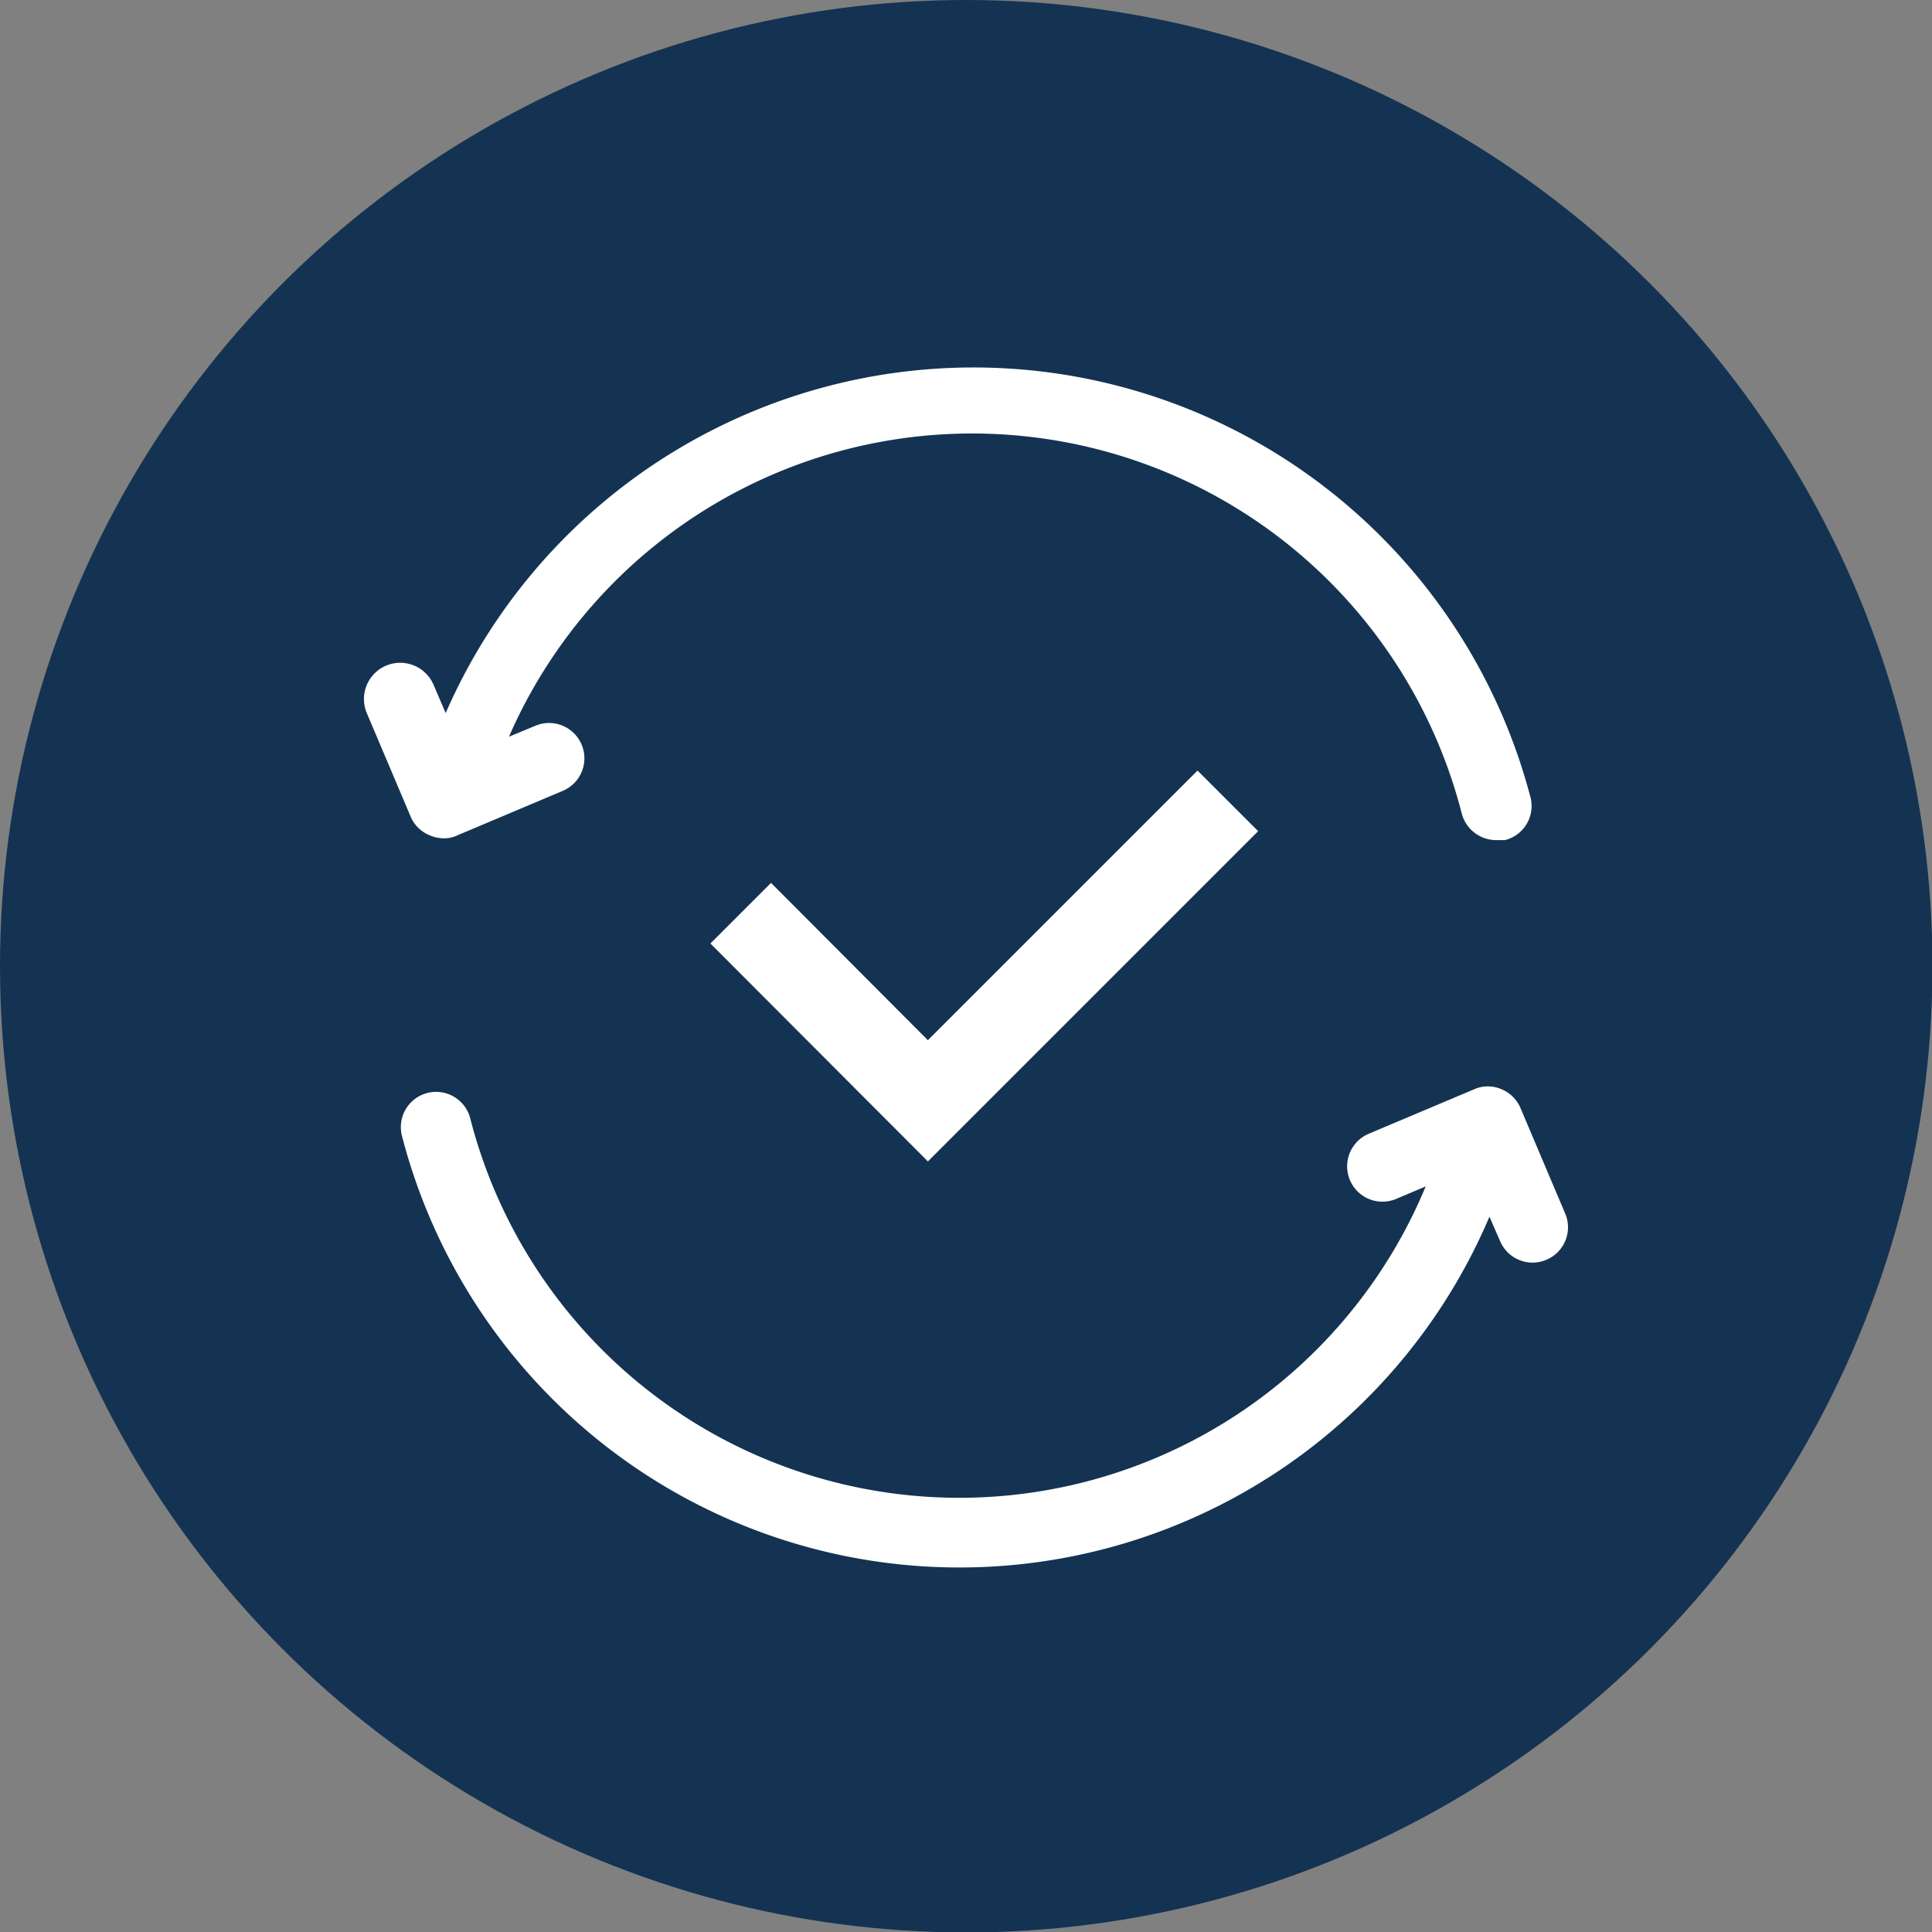
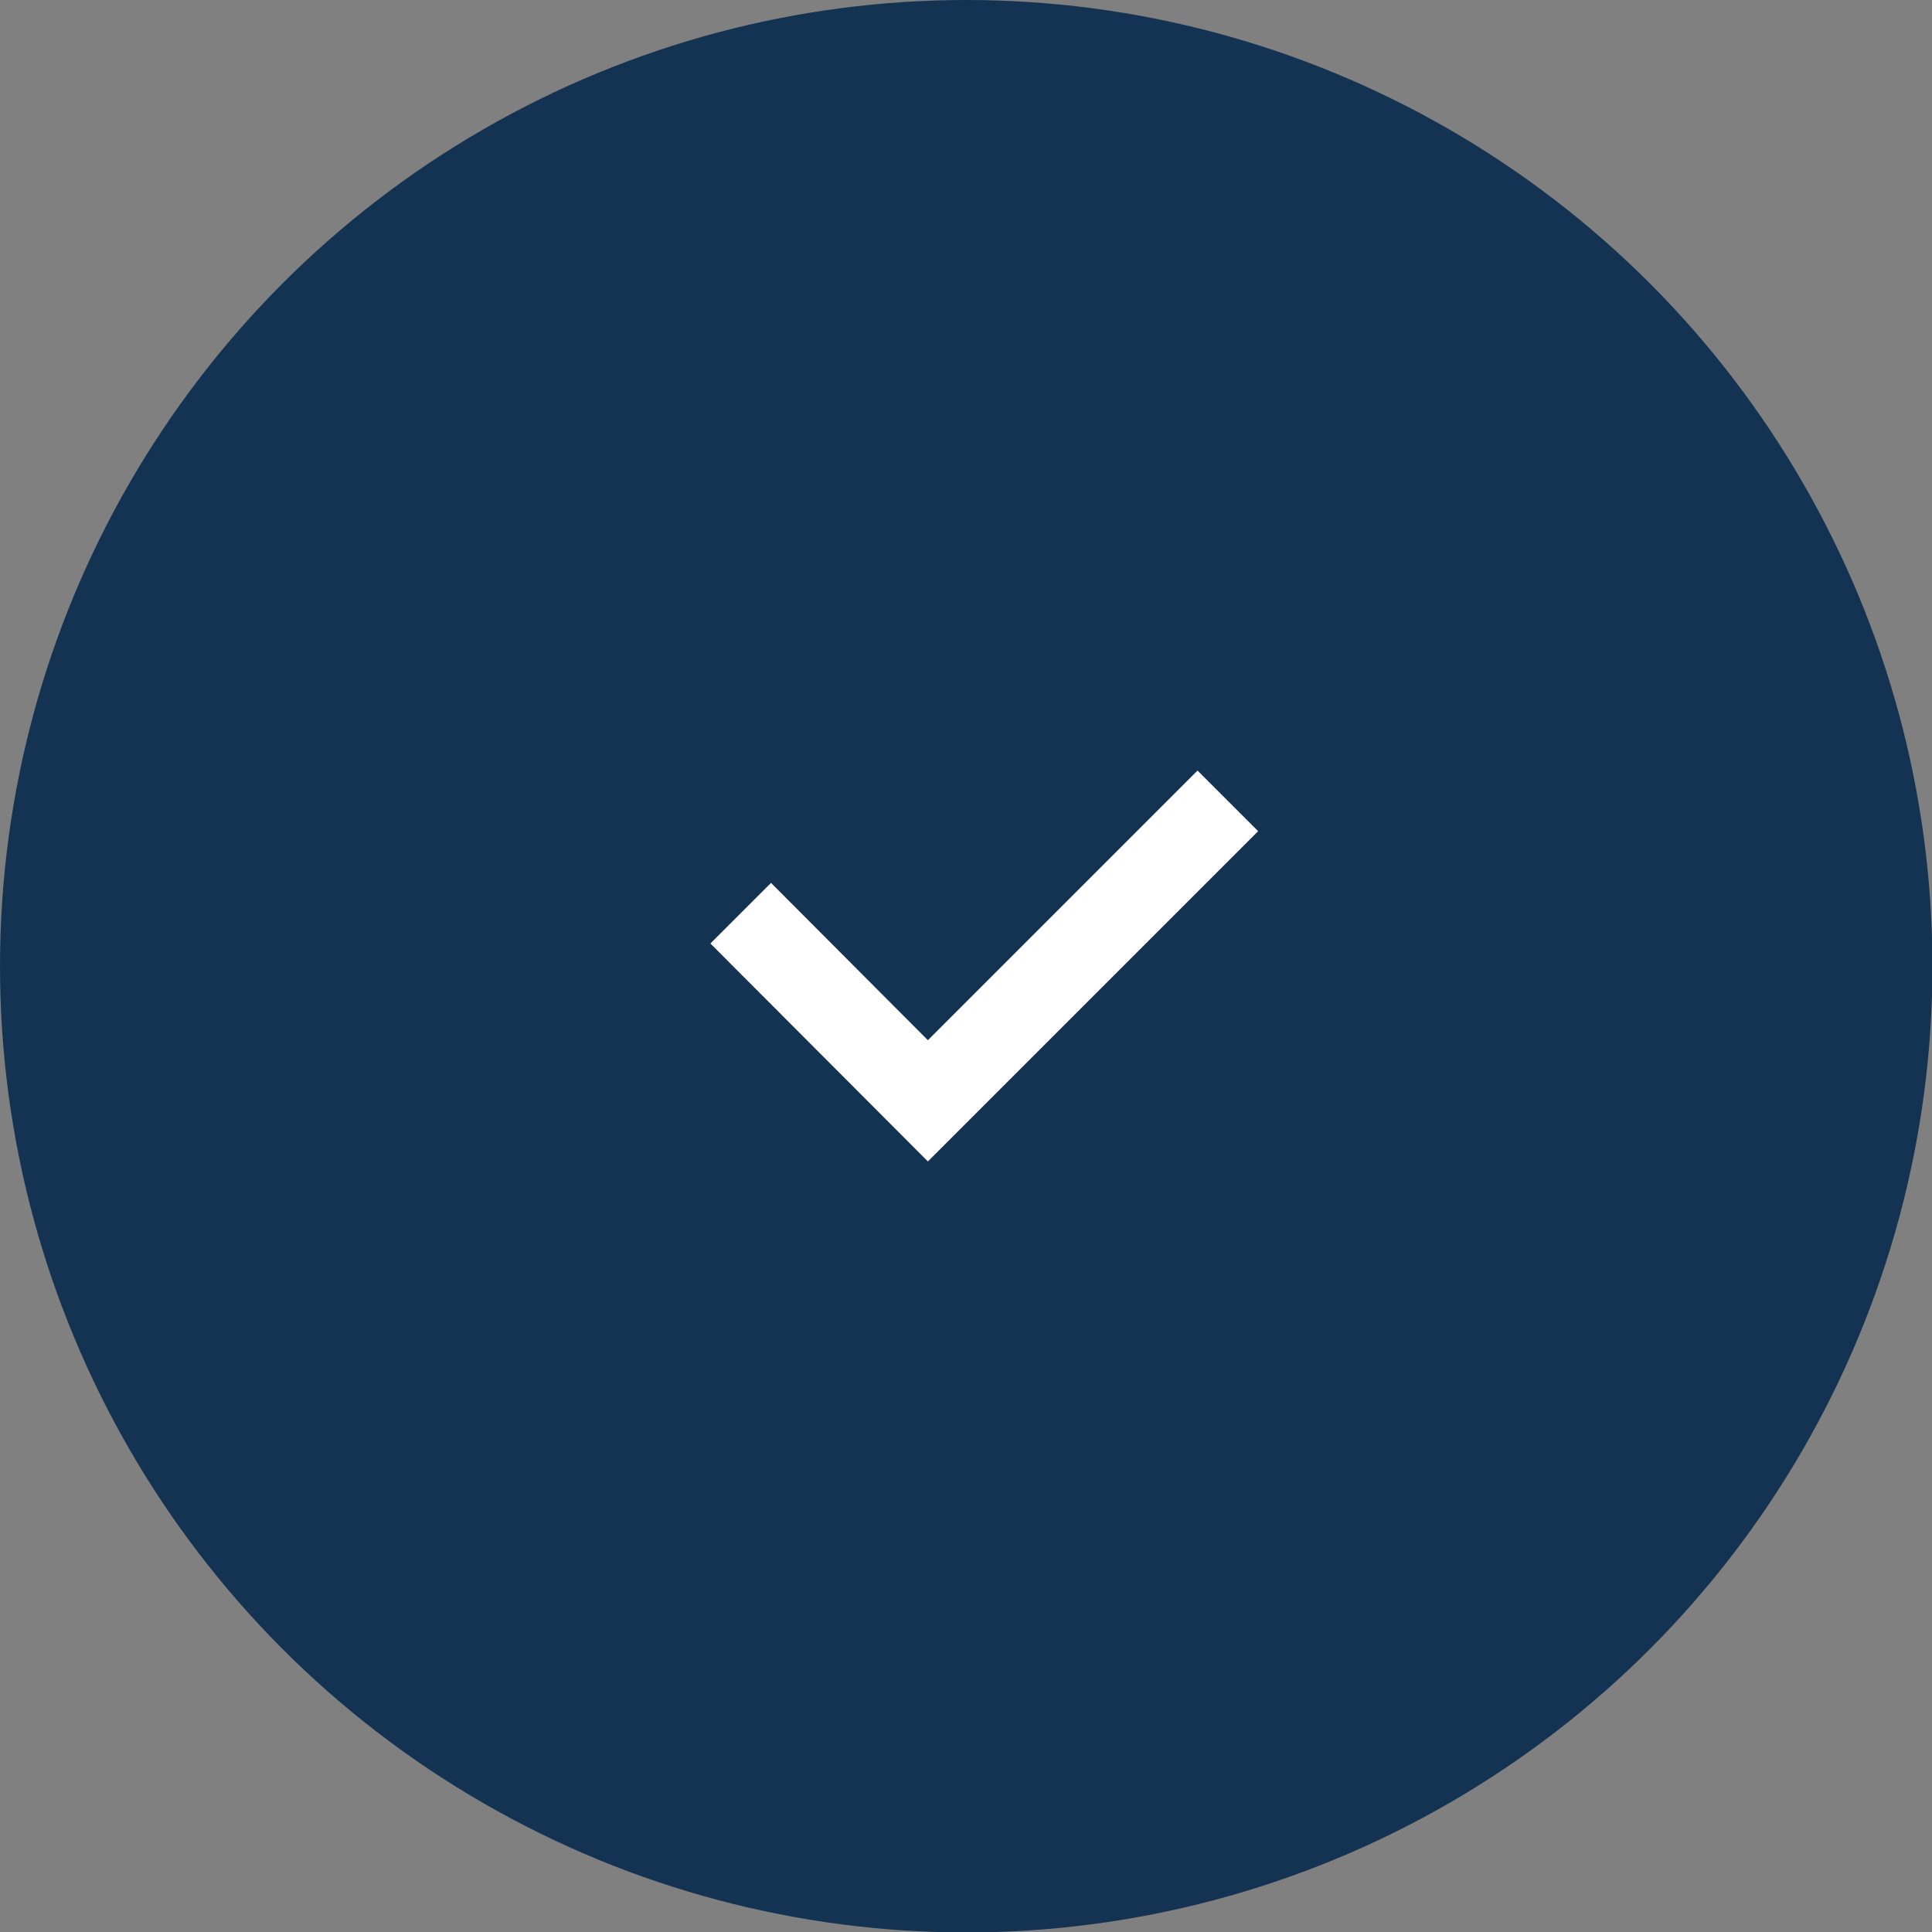
<svg xmlns="http://www.w3.org/2000/svg" viewBox="0 0 43.35 43.35">
  <rect x="0" y="0" width="43.35" height="43.35" fill="#808080" stroke="none" />
  <defs>
    <style>.cls-1{fill:#143352;}.cls-2{fill:#fff;}</style>
  </defs>
  <g id="Camada_2" data-name="Camada 2">
    <g id="Layer_1" data-name="Layer 1">
      <circle class="cls-1" cx="21.68" cy="21.68" r="21.68" />
-       <path class="cls-2" d="M9.66,18.75a.8.8,0,0,0,.3.06.67.67,0,0,0,.31-.07l2.37-1A.79.79,0,1,0,12,16.29l-.58.24A11.34,11.34,0,0,1,32.8,18.26a.8.8,0,0,0,.77.59l.2,0a.79.79,0,0,0,.56-1A12.92,12.92,0,0,0,10,16l-.27-.63A.79.79,0,0,0,8.23,16l1,2.36A.79.79,0,0,0,9.66,18.75Z" />
-       <path class="cls-2" d="M35.12,27.23l-1-2.36a.79.79,0,0,0-.43-.43.76.76,0,0,0-.61,0l-2.37,1a.79.79,0,0,0,.62,1.46l.66-.28a11.33,11.33,0,0,1-21.44-1.53.79.79,0,0,0-1.53.4,12.92,12.92,0,0,0,24.4,1.81l.24.55a.79.79,0,0,0,.73.48.8.8,0,0,0,.3-.06A.79.79,0,0,0,35.12,27.23Z" />
      <polygon class="cls-2" points="20.82 26.06 15.94 21.17 17.3 19.81 20.82 23.34 26.87 17.29 28.23 18.65 20.82 26.06" />
    </g>
  </g>
</svg>